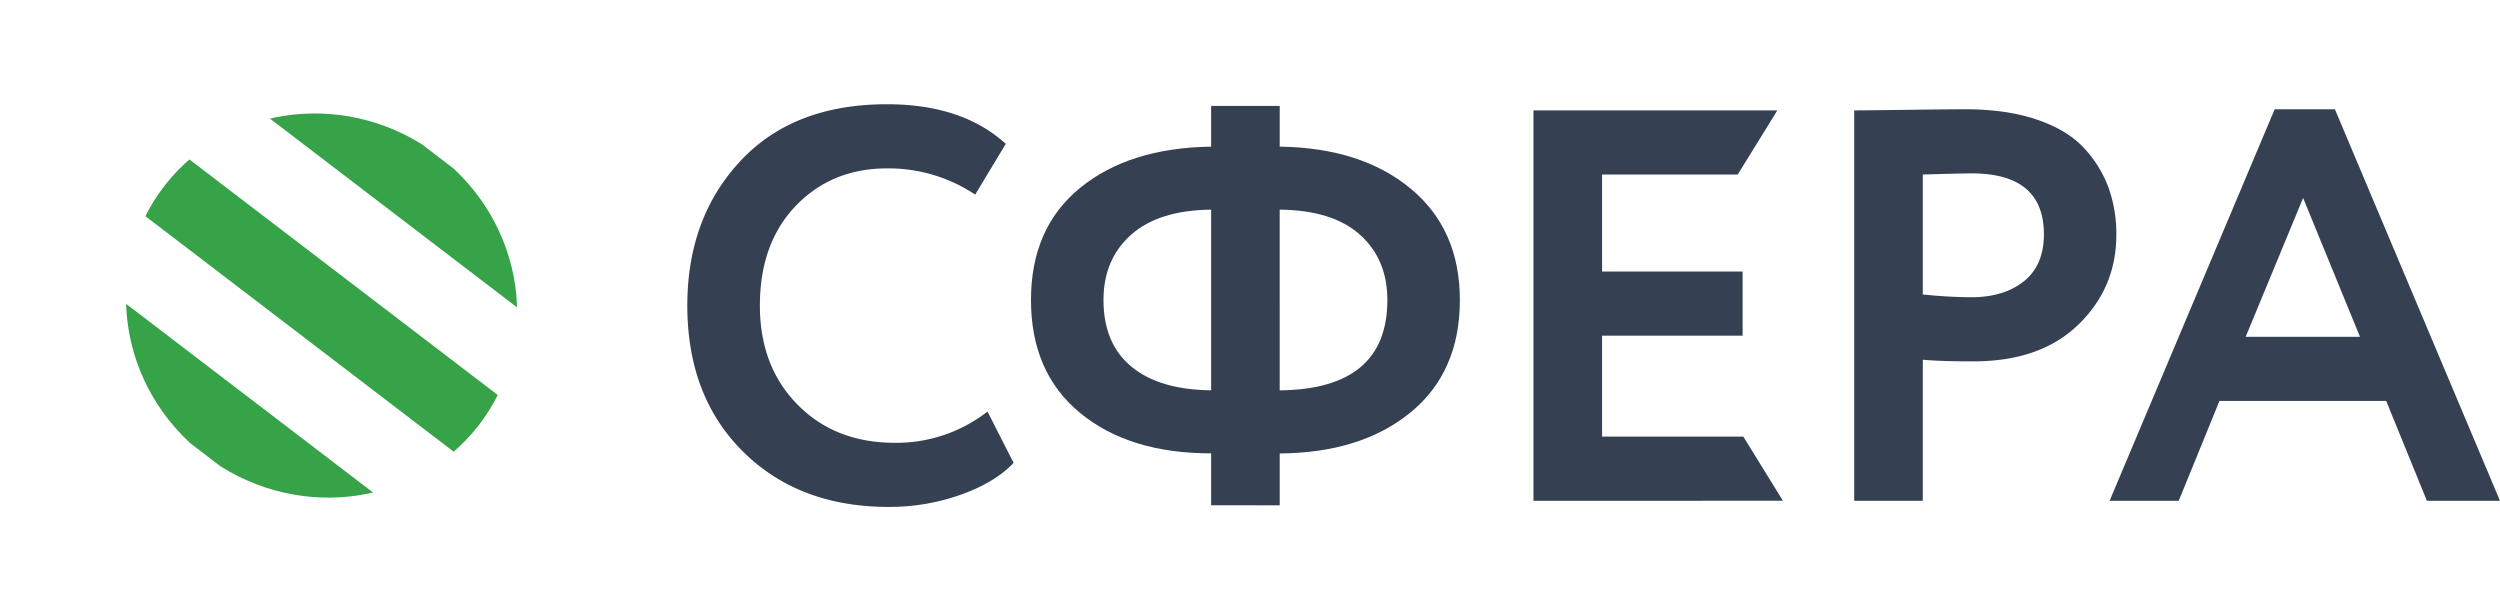
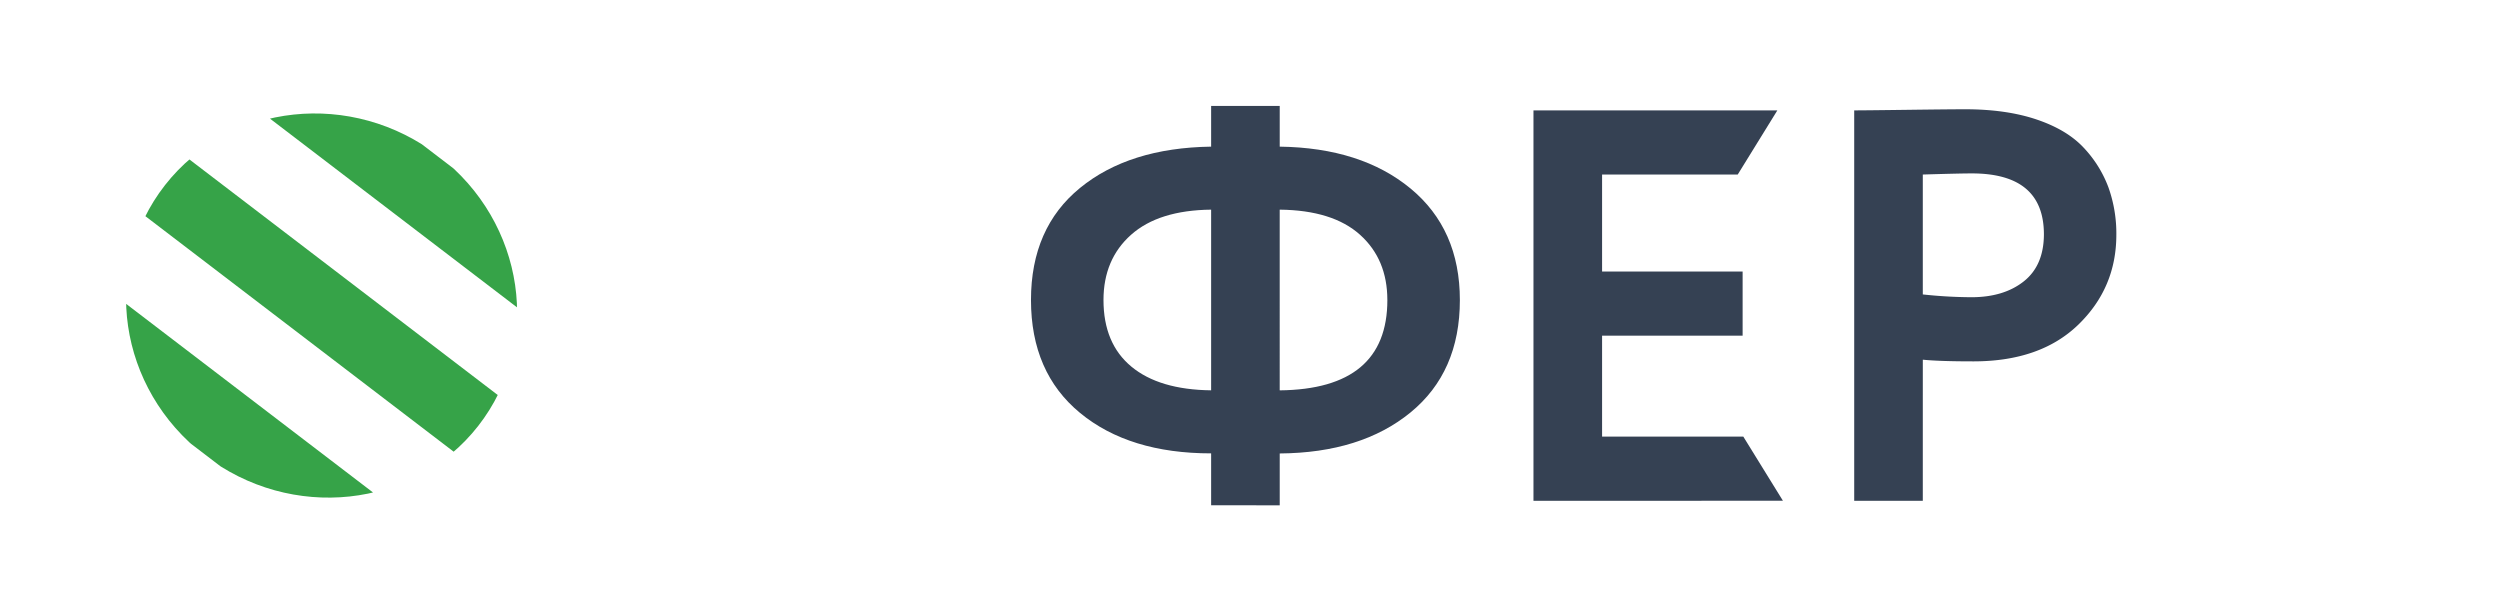
<svg xmlns="http://www.w3.org/2000/svg" viewBox="0 0 1388.6 339.47">
  <defs>
    <style>.cls-1{fill:none;}.cls-2{clip-path:url(#clip-path);}.cls-3{fill:#36a348;}.cls-4{fill:#354153;}</style>
    <clipPath id="clip-path">
      <path class="cls-1" d="M91.66,102.82c35.91-45.91,103.95-53.16,152-16.21s57.84,104.12,21.93,150-103.95,53.16-152,16.21S55.75,148.73,91.66,102.82Z" />
    </clipPath>
  </defs>
  <title>logotype</title>
  <g id="Слой_2" data-name="Слой 2">
    <g id="Слой_1-2" data-name="Слой 1">
      <g class="cls-2">
        <polygon class="cls-3" points="24.57 134.03 252.37 308.05 227.79 339.47 0 165.44 24.57 134.03" />
        <polygon class="cls-3" points="77 67.01 304.79 241.04 280.21 272.45 52.42 98.43 77 67.01" />
        <polygon class="cls-3" points="129.42 0 357.21 174.02 332.63 205.44 104.84 31.42 129.42 0" />
      </g>
-       <path class="cls-4" d="M548.49,228.59,563,257.09q-10.22,10.85-29.27,17.66a118.29,118.29,0,0,1-40.12,6.81q-49.88,0-80.85-30.67t-31-81.16q0-48.63,29.43-80.23t81.47-31.6q41.82,0,66,22l-17,28.19a86.77,86.77,0,0,0-48.94-14.56q-30.67,0-50.65,20.75t-20,55.45q0,33.77,20.91,55t54.06,21.22A82.24,82.24,0,0,0,548.49,228.59Z" />
      <path class="cls-4" d="M672.71,280.63V251.82q-45.54,0-72.8-22.46t-27.26-62.73q0-40,27.26-62.26t72.8-22.92V58.84h38.1V81.45q45.22.62,72.64,23.23t27.42,62q0,40-27.42,62.42t-72.64,22.77v28.81Zm-59.79-114q0,24.16,15.49,37t44.3,13.17V116.45q-29.12.31-44.45,13.94T612.92,166.64Zm157.67,0q0-22.61-15.18-36.24t-44.61-13.94V216.82Q770.59,216.2,770.6,166.64Z" />
      <path class="cls-4" d="M851.75,278.16V61.31H987.21l-22,35.62H889.86v53.9h78.06v35.62H889.86v56.07h78.45l22,35.62Z" />
      <path class="cls-4" d="M1068,278.16h-38.1V61.31q5.58,0,29.58-.31t32.06-.31q22.92,0,39.81,5.73t26.18,15.8a65.18,65.18,0,0,1,13.63,22,76.13,76.13,0,0,1,4.34,26.18q0,29.43-21.06,49.87t-58.24,20.45q-18.9,0-28.19-.93Zm27.26-181.84q-6.82,0-27.26.62v66.6a261.36,261.36,0,0,0,27,1.55q18,0,29.12-8.83t11.15-26.18Q1135.2,96.32,1095.24,96.32Z" />
-       <path class="cls-4" d="M1171.75,278.16l91.69-217.46h33.46l91.69,217.46H1348l-22.61-55.45h-92.62l-22.61,55.45Zm107.49-168.21-31.91,77.13h63.5Z" />
    </g>
  </g>
</svg>